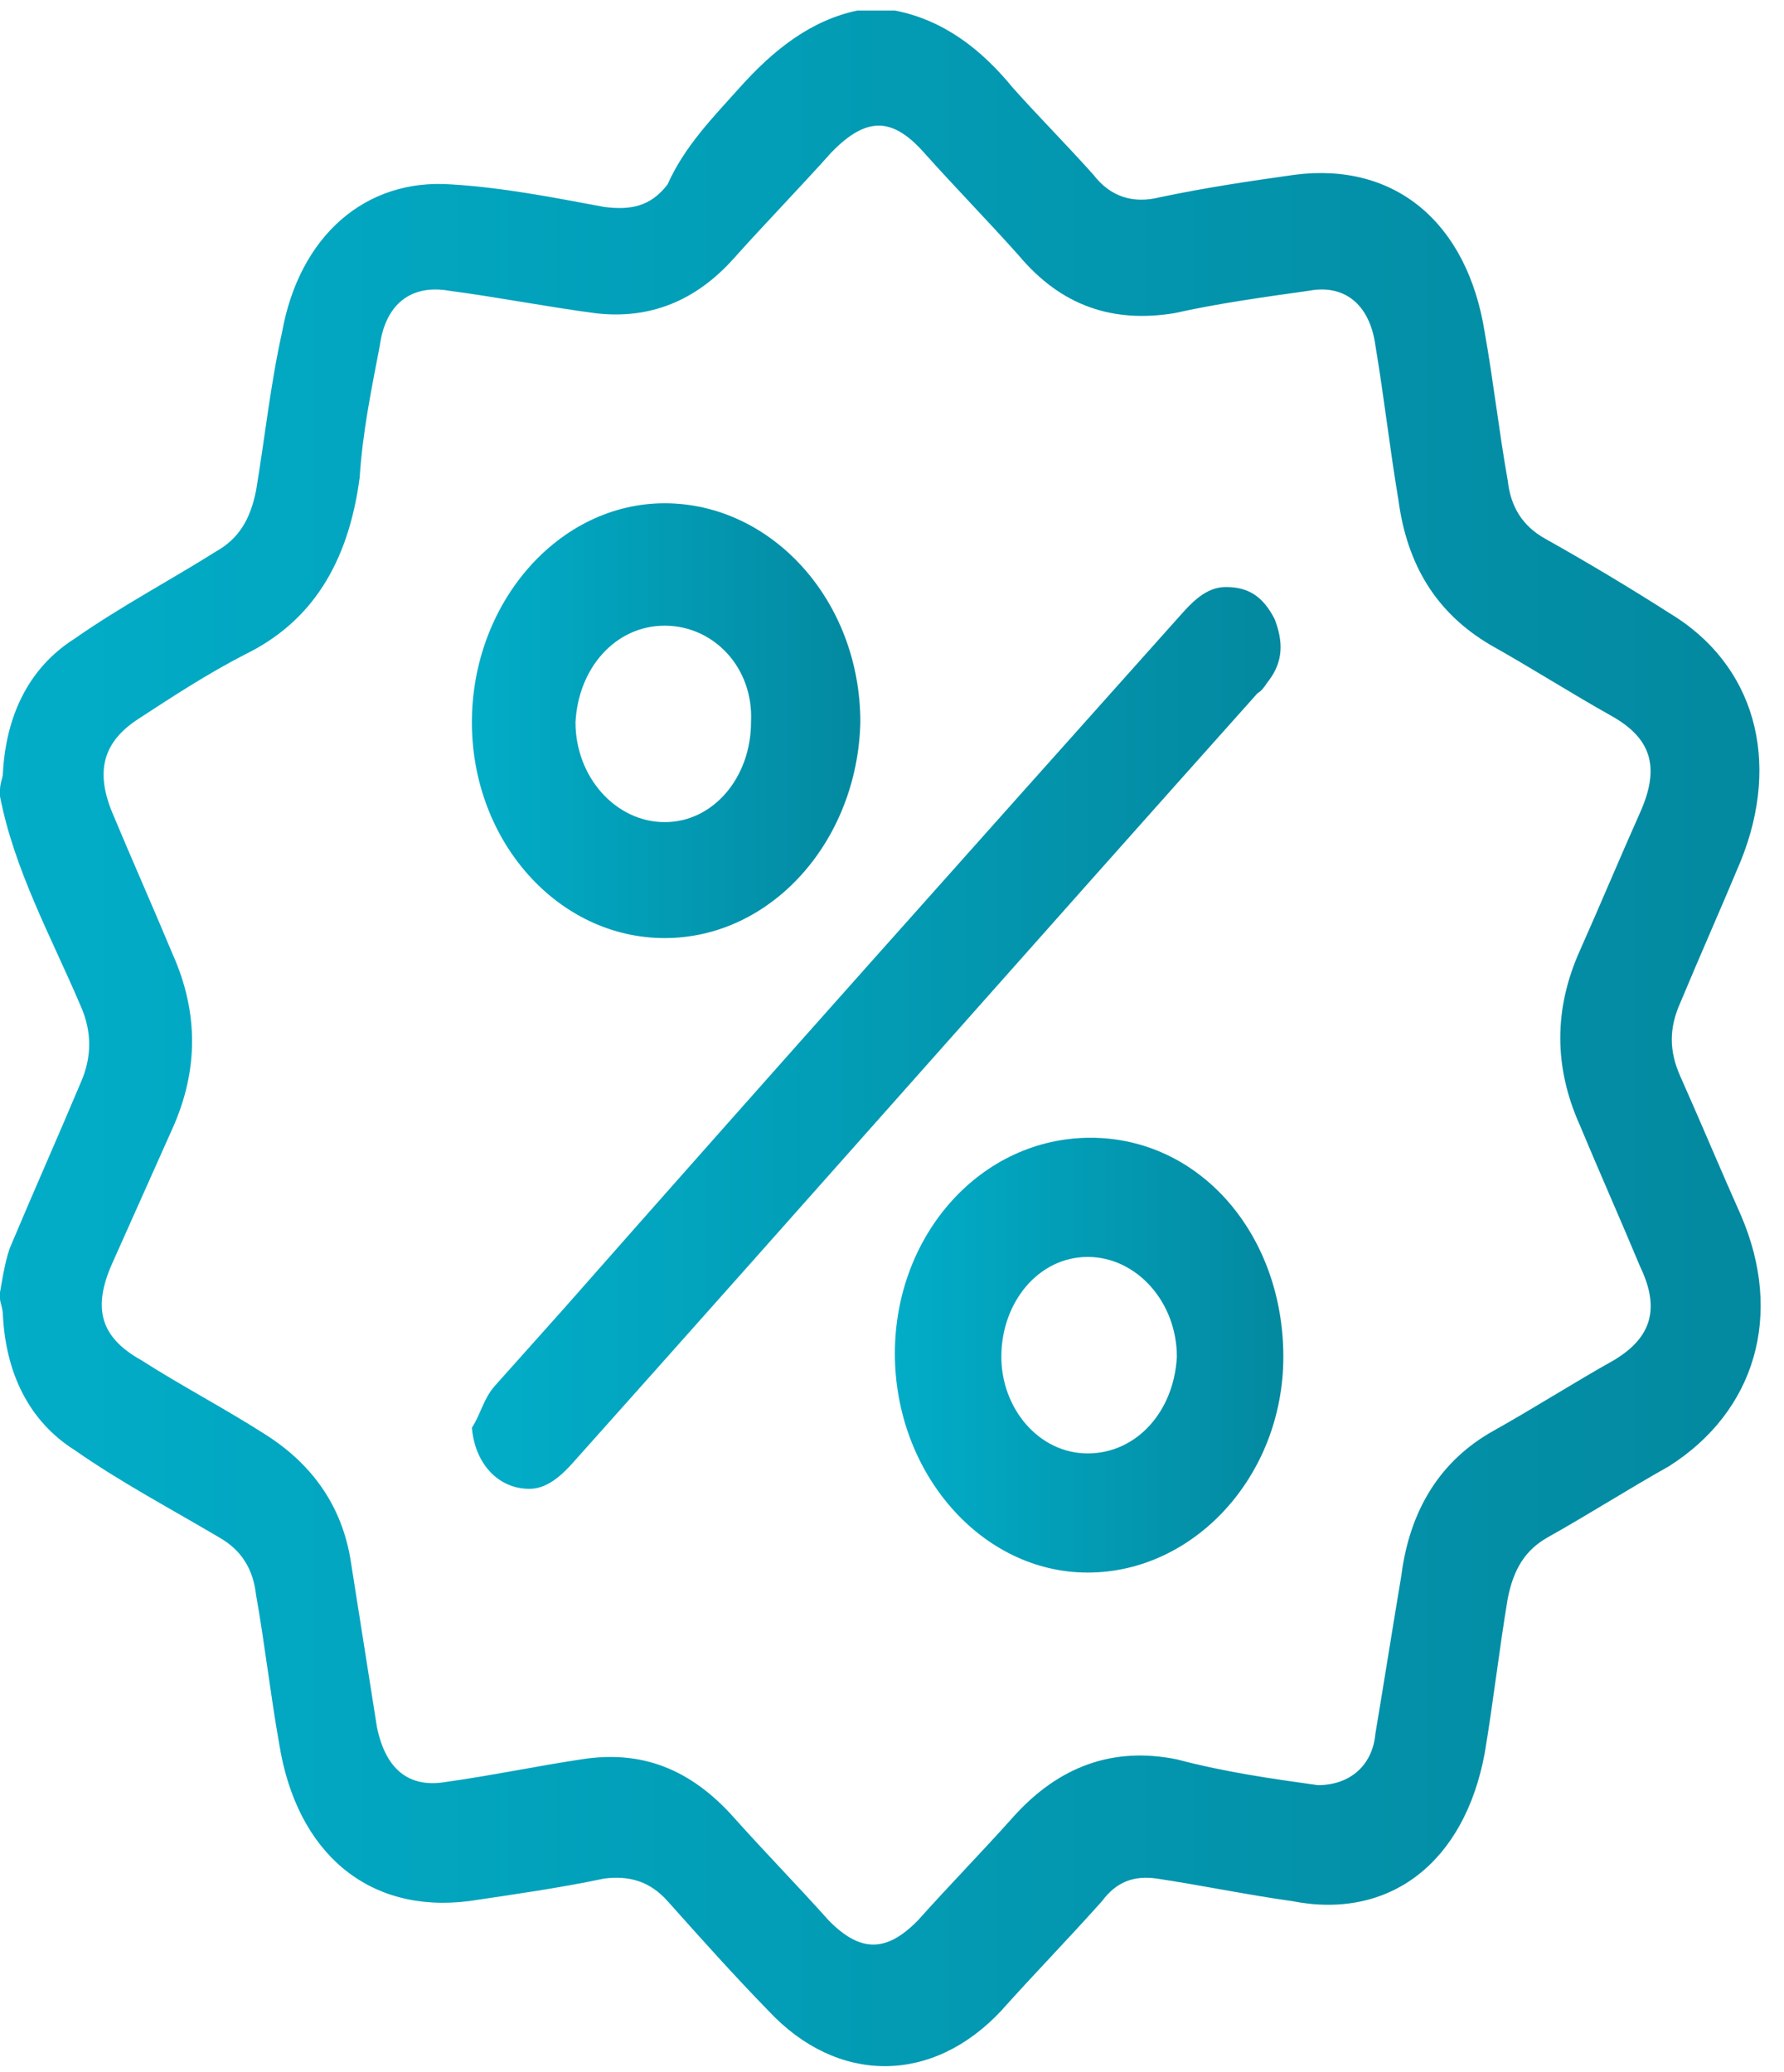
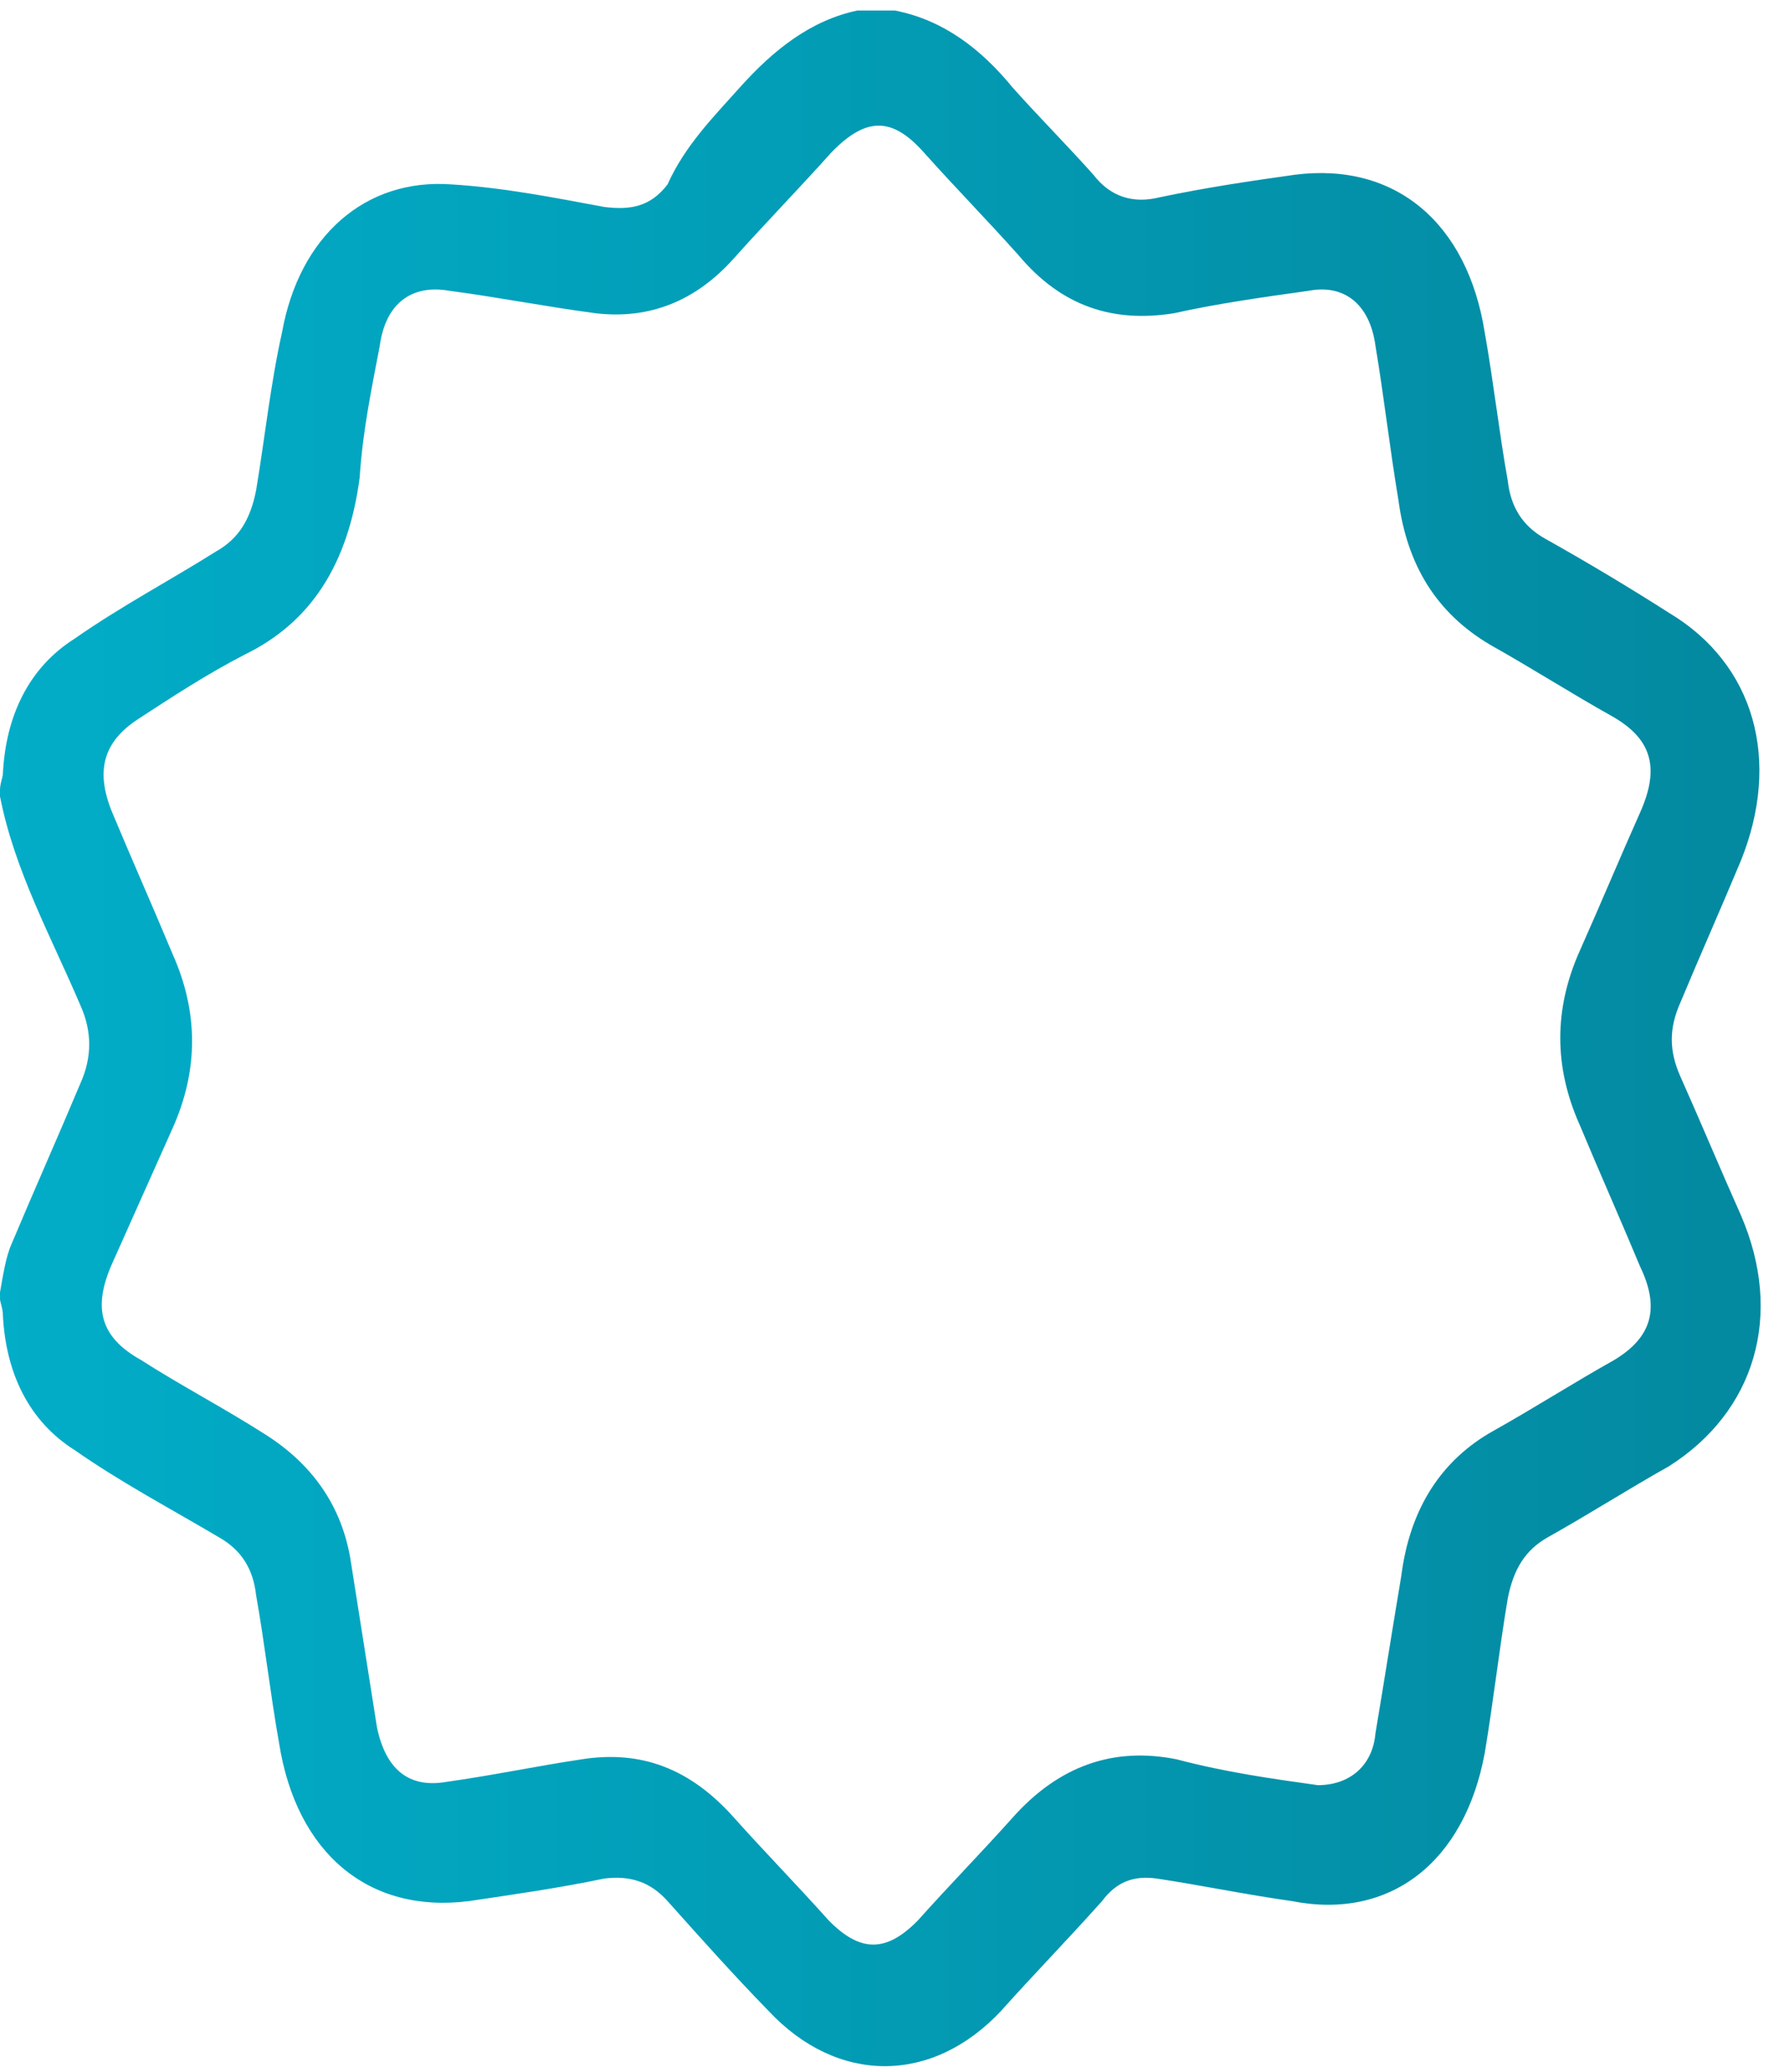
<svg xmlns="http://www.w3.org/2000/svg" width="62" height="72" viewBox="0 0 62 72" fill="none">
  <path d="M31.1 0.365C32.8 0.7 34.1 1.708 35.2 3.051C36.1 4.058 37.1 5.065 38 6.072C38.6 6.856 39.4 7.079 40.3 6.856C41.9 6.52 43.4 6.296 45 6.072C48.5 5.625 51 7.751 51.6 11.556C51.9 13.235 52.1 15.025 52.4 16.704C52.5 17.599 52.9 18.27 53.7 18.718C55.1 19.502 56.6 20.397 58 21.292C61 23.083 61.9 26.44 60.5 29.909C59.8 31.588 59.1 33.155 58.4 34.833C58 35.728 58 36.512 58.4 37.407C59.1 38.974 59.8 40.653 60.5 42.219C62 45.689 61 49.046 58 50.948C56.6 51.732 55.2 52.627 53.8 53.41C53 53.858 52.6 54.529 52.4 55.537C52.1 57.327 51.9 59.118 51.6 60.908C50.9 64.713 48.3 66.728 44.9 66.056C43.3 65.832 41.7 65.497 40.2 65.273C39.4 65.161 38.8 65.385 38.3 66.056C37.1 67.399 35.9 68.63 34.8 69.861C32.4 72.435 29.1 72.435 26.7 69.861C25.5 68.63 24.4 67.399 23.2 66.056C22.6 65.385 21.9 65.161 21 65.273C19.4 65.609 17.8 65.832 16.3 66.056C12.8 66.504 10.3 64.378 9.7 60.573C9.4 58.894 9.2 57.103 8.9 55.425C8.8 54.529 8.4 53.858 7.6 53.41C5.9 52.403 4.2 51.508 2.6 50.389C1 49.382 0.2 47.703 0.1 45.689C0.1 45.465 0 45.241 0 45.129C0 45.017 0 44.905 0 44.905C0.1 44.346 0.2 43.674 0.4 43.227C1.2 41.324 2 39.533 2.8 37.631C3.2 36.736 3.2 35.84 2.8 34.945C1.8 32.595 0.5 30.245 0 27.671C0 27.559 0 27.447 0 27.447C0 27.223 0.1 27 0.1 26.888C0.2 24.873 1 23.195 2.6 22.187C4.2 21.068 5.9 20.173 7.5 19.166C8.3 18.718 8.7 18.047 8.9 17.04C9.2 15.249 9.4 13.346 9.8 11.556C10.4 8.199 12.7 6.184 15.7 6.408C17.5 6.52 19.2 6.856 21 7.191C21.9 7.303 22.6 7.191 23.2 6.408C23.8 5.065 24.8 4.058 25.7 3.051C26.9 1.708 28.2 0.7 29.8 0.365C30.3 0.365 30.7 0.365 31.1 0.365ZM45.8 62.028C46.9 62.028 47.7 61.356 47.8 60.237C48.1 58.446 48.4 56.544 48.7 54.753C49 52.403 50.1 50.725 51.9 49.717C53.3 48.934 54.7 48.039 56.1 47.255C57.4 46.472 57.7 45.465 57 44.01C56.3 42.331 55.6 40.764 54.9 39.086C54 37.072 54 35.057 54.9 33.043C55.6 31.476 56.3 29.797 57 28.23C57.7 26.664 57.4 25.657 56 24.873C54.6 24.09 53.2 23.195 51.8 22.411C49.9 21.292 48.9 19.613 48.6 17.375C48.3 15.585 48.1 13.794 47.8 12.004C47.6 10.549 46.7 9.877 45.5 10.101C43.9 10.325 42.3 10.549 40.8 10.884C38.7 11.22 36.9 10.661 35.4 8.87C34.3 7.639 33.2 6.52 32.1 5.289C31 4.058 30.1 4.058 28.9 5.289C27.8 6.52 26.6 7.751 25.5 8.982C24.2 10.437 22.6 11.108 20.7 10.884C19 10.661 17.3 10.325 15.6 10.101C14.3 9.877 13.4 10.549 13.2 12.004C12.9 13.57 12.6 15.025 12.5 16.592C12.1 19.613 10.8 21.628 8.5 22.747C7.2 23.418 6 24.202 4.8 24.985C3.6 25.768 3.3 26.776 3.9 28.23C4.6 29.909 5.3 31.476 6 33.155C6.9 35.169 6.9 37.183 6 39.198C5.3 40.764 4.6 42.331 3.9 43.898C3.2 45.465 3.5 46.472 4.9 47.255C6.3 48.151 7.8 48.934 9.2 49.829C10.8 50.837 11.9 52.291 12.2 54.306C12.5 56.208 12.8 58.111 13.1 60.013C13.4 61.468 14.2 62.139 15.5 61.916C17.1 61.692 18.7 61.356 20.2 61.132C22.3 60.797 24 61.468 25.5 63.147C26.6 64.378 27.7 65.497 28.8 66.728C29.9 67.847 30.8 67.847 31.9 66.728C33 65.497 34.1 64.378 35.2 63.147C36.8 61.356 38.7 60.685 40.9 61.132C42.6 61.58 44.2 61.804 45.8 62.028Z" fill="url(#paint0_linear_29_32)" />
-   <path d="M16.4 49.605C16.7 49.158 16.8 48.598 17.2 48.151C18 47.255 18.8 46.36 19.6 45.465C26.7 37.407 33.8 29.462 41 21.404C41.4 20.956 41.9 20.397 42.6 20.397C43.4 20.397 43.9 20.733 44.3 21.516C44.6 22.299 44.6 22.971 44.1 23.642C44 23.754 43.9 23.978 43.7 24.09C35.7 33.043 27.8 41.995 19.9 50.837C19.5 51.284 19 51.732 18.4 51.732C17.3 51.732 16.5 50.837 16.4 49.605Z" fill="url(#paint1_linear_29_32)" />
-   <path d="M23.1 32.595C19.4 32.595 16.4 29.238 16.4 25.097C16.4 20.956 19.4 17.487 23.1 17.487C26.8 17.487 29.9 20.844 29.9 25.097C29.8 29.238 26.8 32.595 23.1 32.595ZM23.1 21.74C21.4 21.74 20.1 23.195 20 25.097C20 27 21.4 28.566 23.1 28.566C24.8 28.566 26.1 27 26.1 25.097C26.2 23.195 24.8 21.74 23.1 21.74Z" fill="url(#paint2_linear_29_32)" />
-   <path d="M37.9 39.533C41.7 39.533 44.6 42.891 44.6 47.143C44.6 51.284 41.5 54.641 37.8 54.641C34.1 54.641 31.1 51.172 31.1 47.032C31.1 42.891 34.1 39.533 37.9 39.533ZM37.8 50.501C39.5 50.501 40.8 49.046 40.9 47.143C40.9 45.241 39.5 43.674 37.8 43.674C36.1 43.674 34.8 45.241 34.8 47.143C34.8 48.934 36.1 50.501 37.8 50.501Z" fill="url(#paint3_linear_29_32)" />
  <defs>
    <linearGradient id="paint0_linear_29_32" x1="-0.2" y1="36.088" x2="61.069" y2="36.088" gradientUnits="userSpaceOnUse">
      <stop stop-color="#02ADC8" />
      <stop offset="1" stop-color="#0389A0" />
    </linearGradient>
    <linearGradient id="paint1_linear_29_32" x1="16.357" y1="36.09" x2="44.458" y2="36.09" gradientUnits="userSpaceOnUse">
      <stop stop-color="#02ADC8" />
      <stop offset="1" stop-color="#0389A0" />
    </linearGradient>
    <linearGradient id="paint2_linear_29_32" x1="16.369" y1="25.092" x2="29.848" y2="25.092" gradientUnits="userSpaceOnUse">
      <stop stop-color="#02ADC8" />
      <stop offset="1" stop-color="#0389A0" />
    </linearGradient>
    <linearGradient id="paint3_linear_29_32" x1="31.089" y1="47.09" x2="44.566" y2="47.09" gradientUnits="userSpaceOnUse">
      <stop stop-color="#02ADC8" />
      <stop offset="1" stop-color="#0389A0" />
    </linearGradient>
  </defs>
</svg>